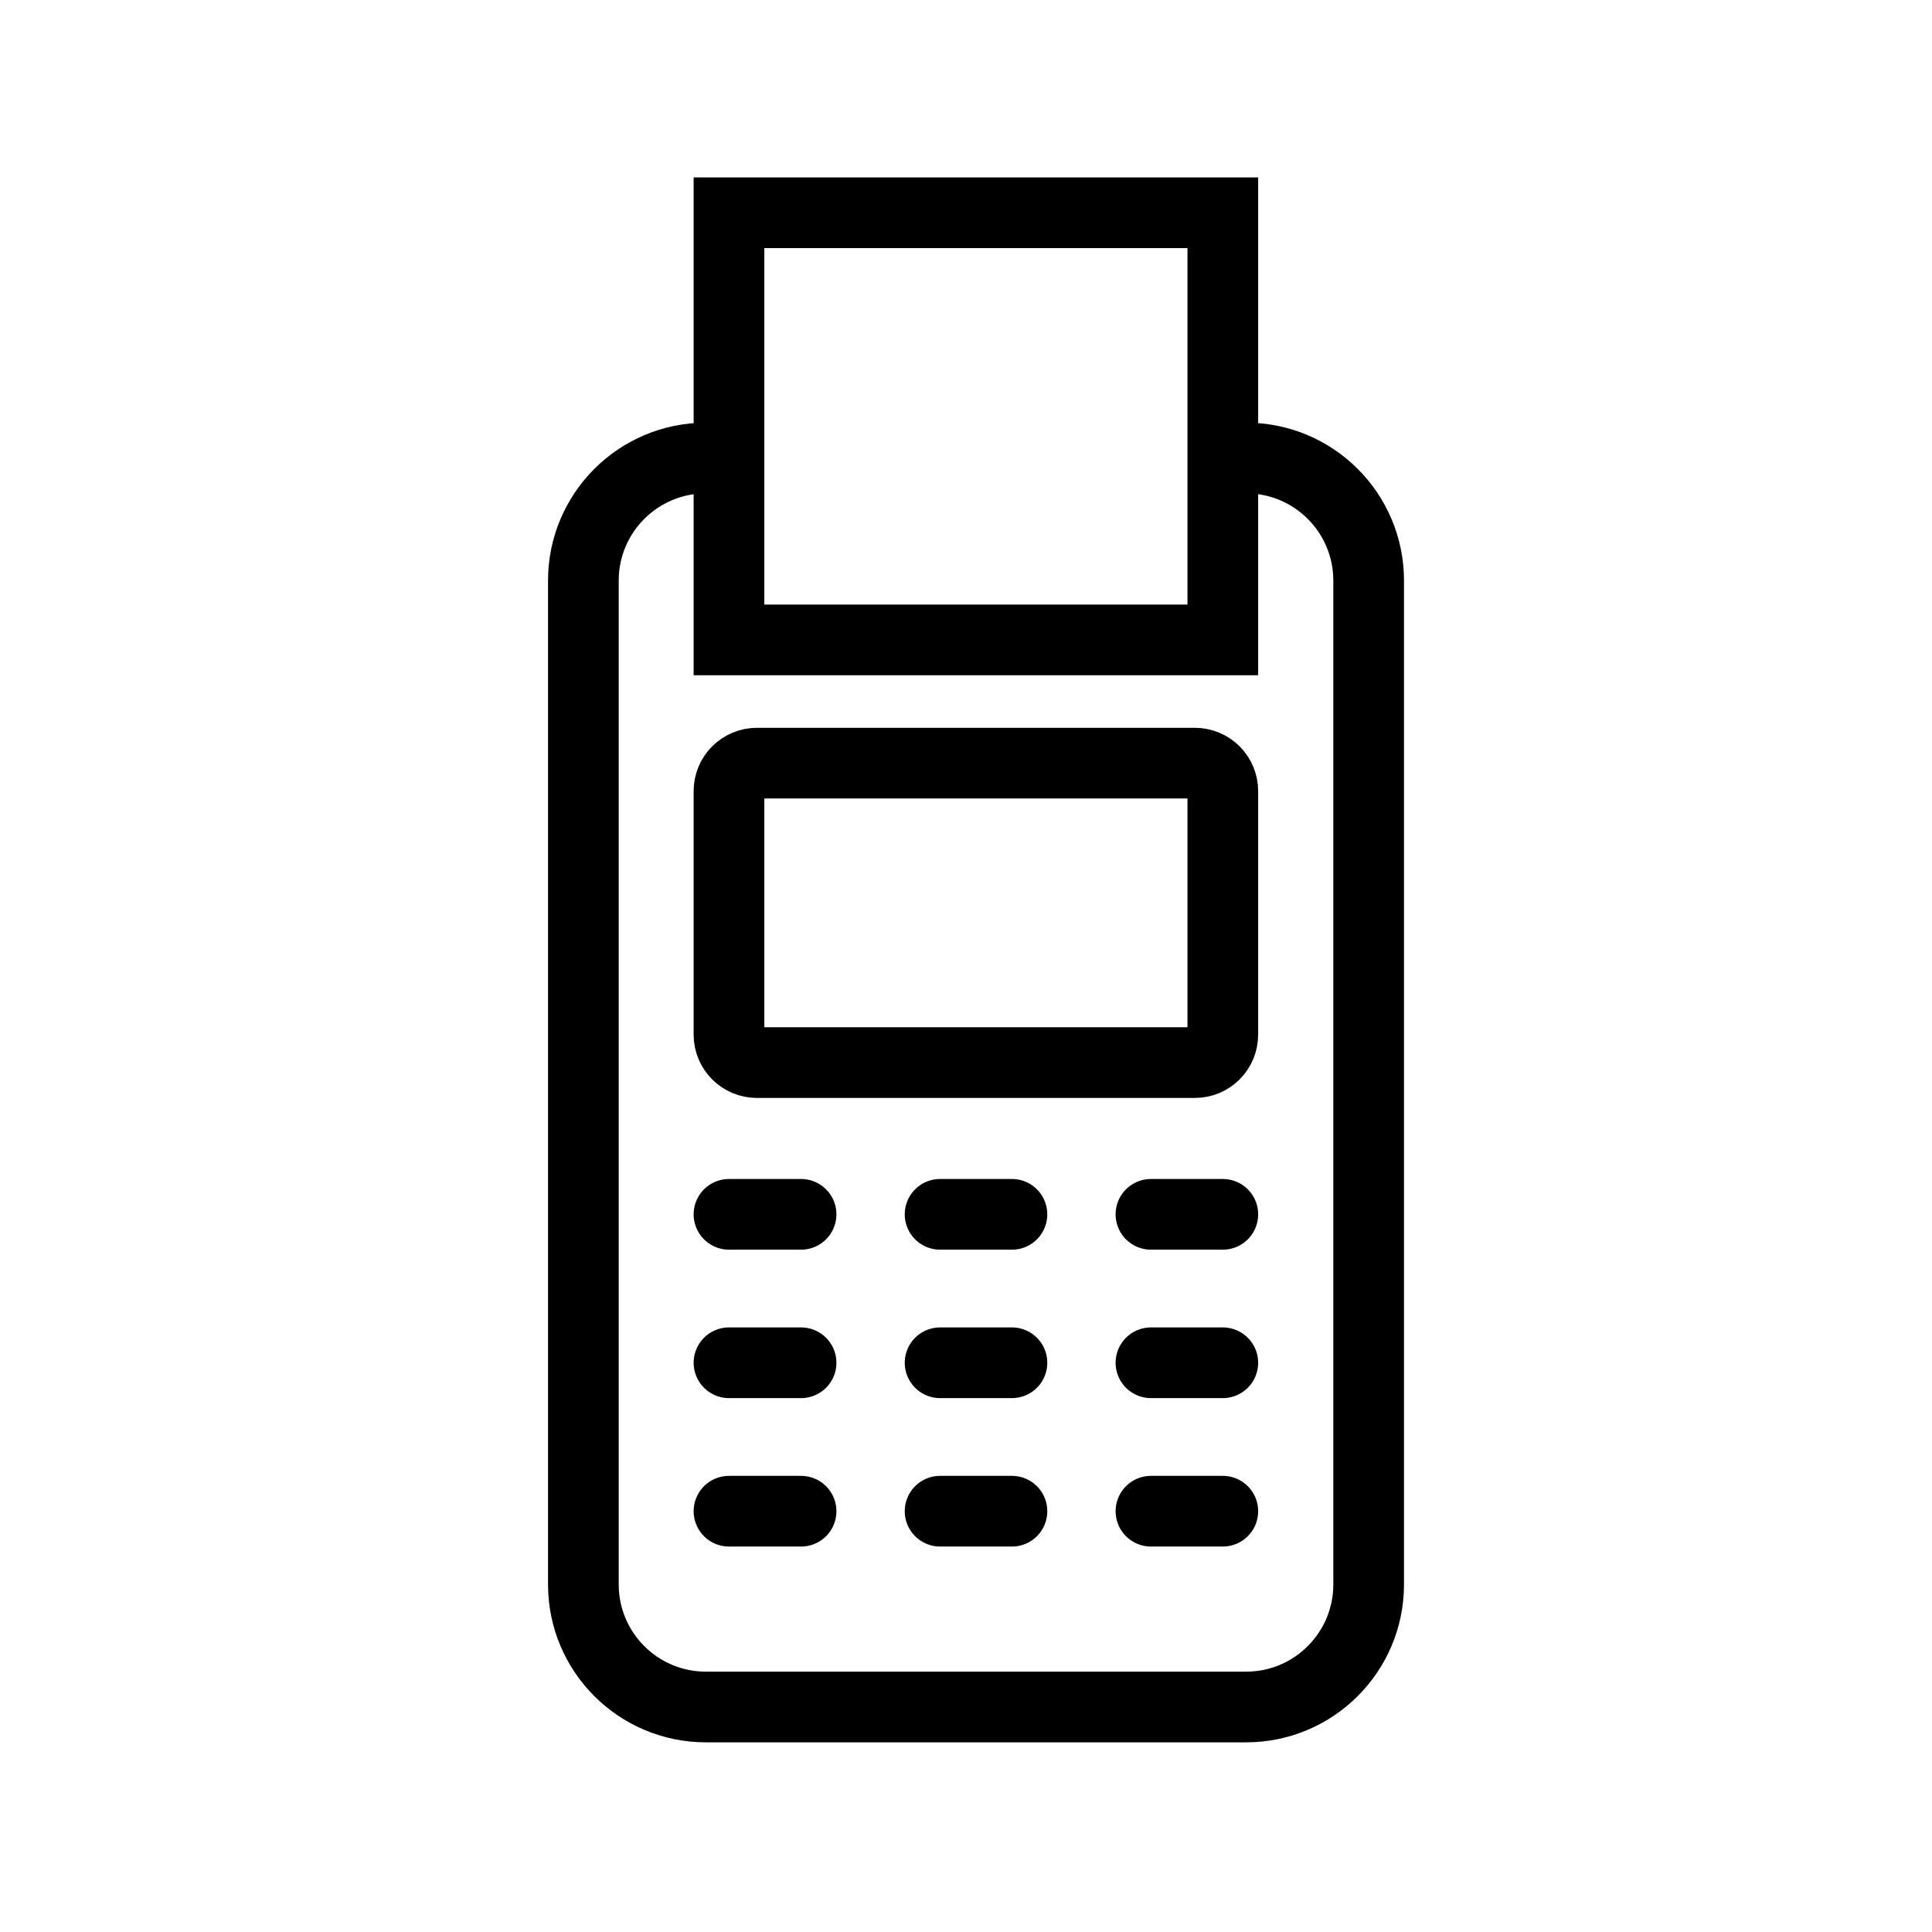
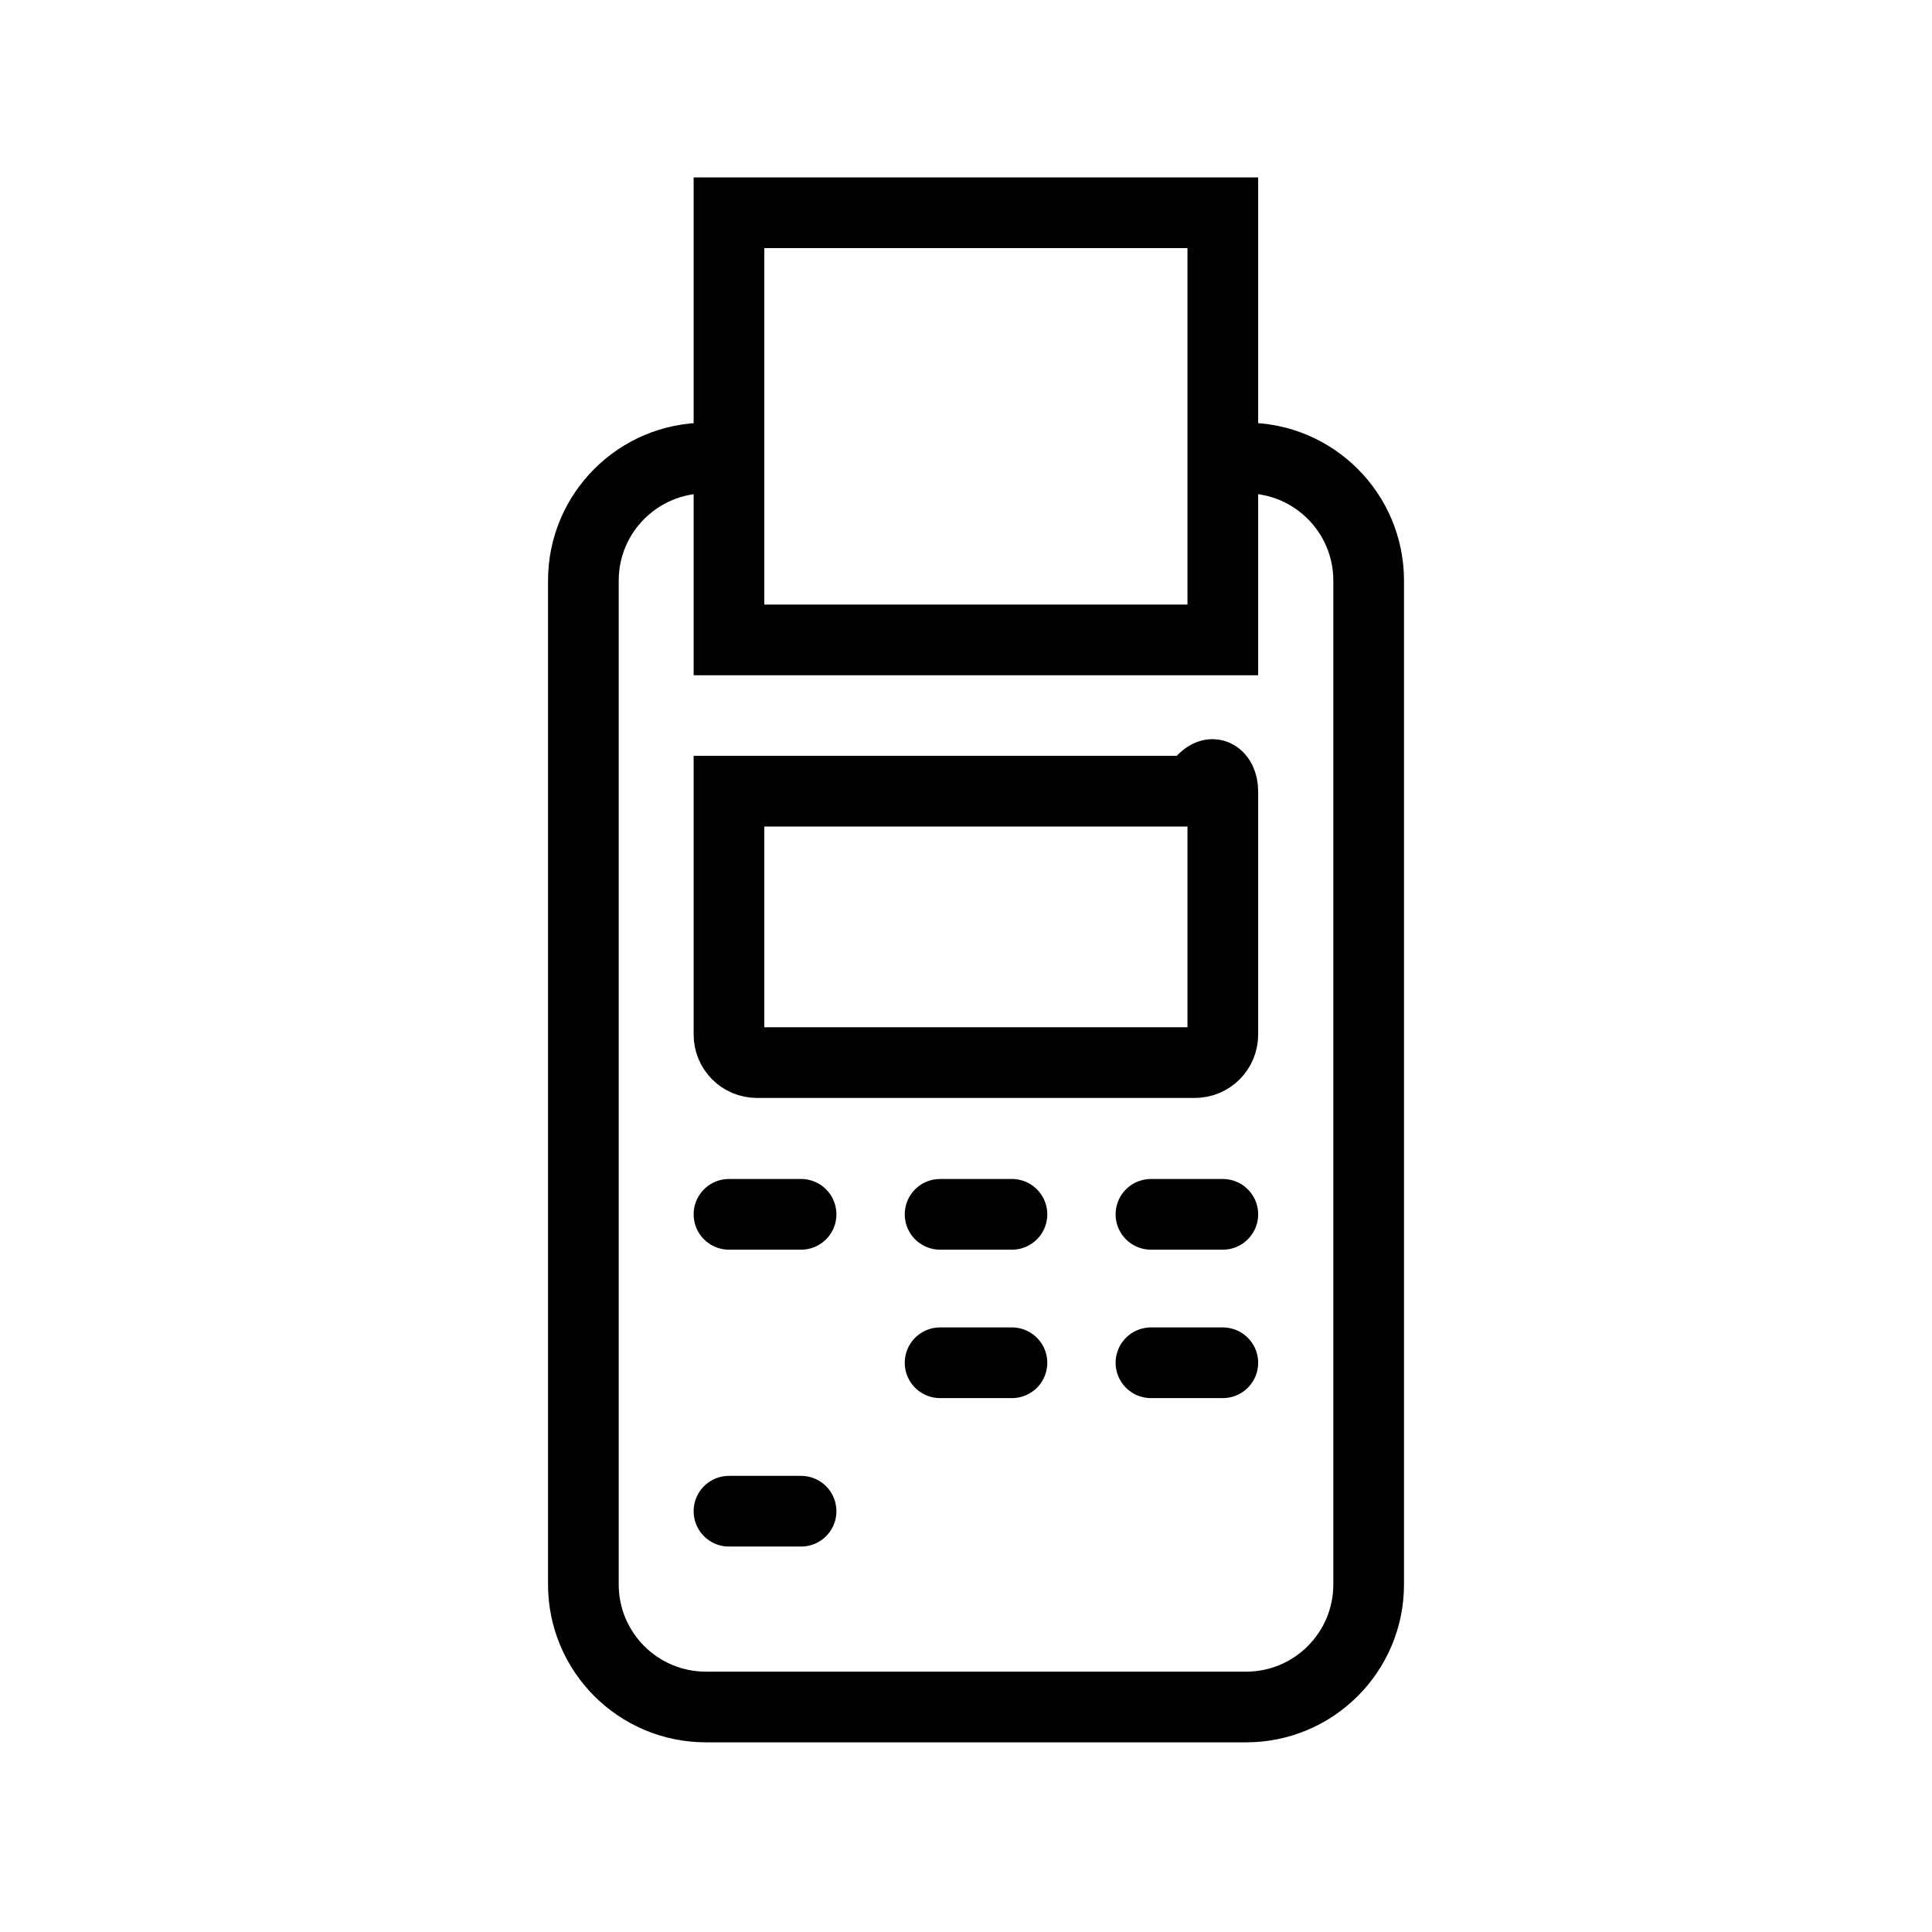
<svg xmlns="http://www.w3.org/2000/svg" width="82" height="82" viewBox="0 0 82 82" fill="none">
  <path d="M52.89 19.44C55.76 19.44 58.09 21.77 58.09 24.64V67.25C58.09 70.12 55.76 72.45 52.89 72.45H29.96C27.09 72.45 24.76 70.12 24.76 67.25V24.64C24.76 21.77 27.09 19.44 29.96 19.44" stroke="black" stroke-width="3" />
  <path d="M51.9 27.16H30.94V9.03H51.9V27.16Z" stroke="black" stroke-width="3" />
-   <path d="M50.71 45.1H32.13C31.47 45.1 30.94 44.57 30.94 43.91V33.58C30.94 32.92 31.47 32.39 32.13 32.39H50.71C51.37 32.39 51.9 32.92 51.9 33.58V43.91C51.9 44.57 51.37 45.1 50.71 45.1Z" stroke="black" stroke-width="3" />
+   <path d="M50.71 45.1H32.13C31.47 45.1 30.94 44.57 30.94 43.91V33.58H50.71C51.37 32.39 51.9 32.92 51.9 33.58V43.91C51.9 44.57 51.37 45.1 50.71 45.1Z" stroke="black" stroke-width="3" />
  <path d="M34 51.54H30.94" stroke="black" stroke-width="3" stroke-linecap="round" />
  <path d="M42.95 51.54H39.9" stroke="black" stroke-width="3" stroke-linecap="round" />
  <path d="M51.9 51.54H48.85" stroke="black" stroke-width="3" stroke-linecap="round" />
-   <path d="M34 57.84H30.94" stroke="black" stroke-width="3" stroke-linecap="round" />
  <path d="M42.95 57.84H39.9" stroke="black" stroke-width="3" stroke-linecap="round" />
  <path d="M51.9 57.84H48.85" stroke="black" stroke-width="3" stroke-linecap="round" />
  <path d="M34 64.14H30.94" stroke="black" stroke-width="3" stroke-linecap="round" />
-   <path d="M42.95 64.14H39.9" stroke="black" stroke-width="3" stroke-linecap="round" />
-   <path d="M51.9 64.14H48.85" stroke="black" stroke-width="3" stroke-linecap="round" />
</svg>